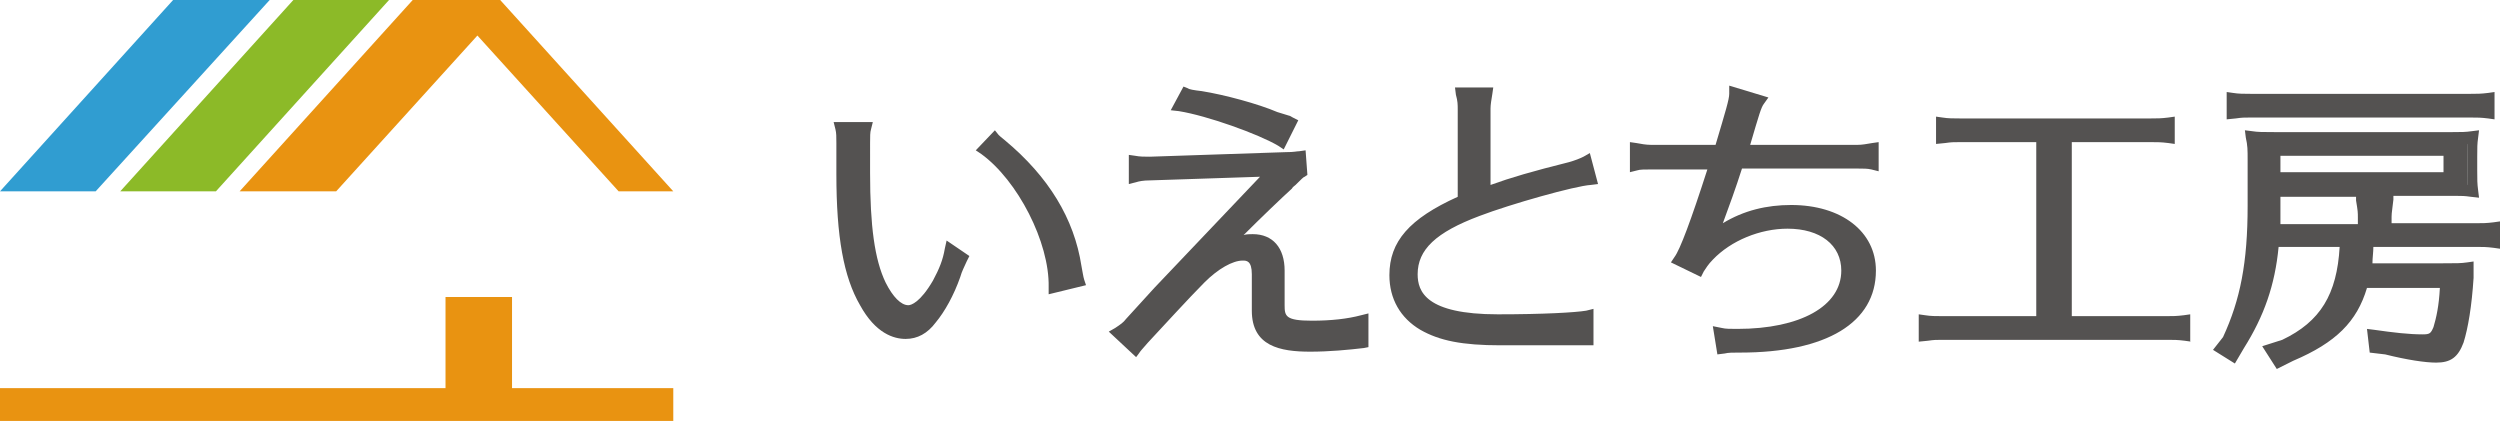
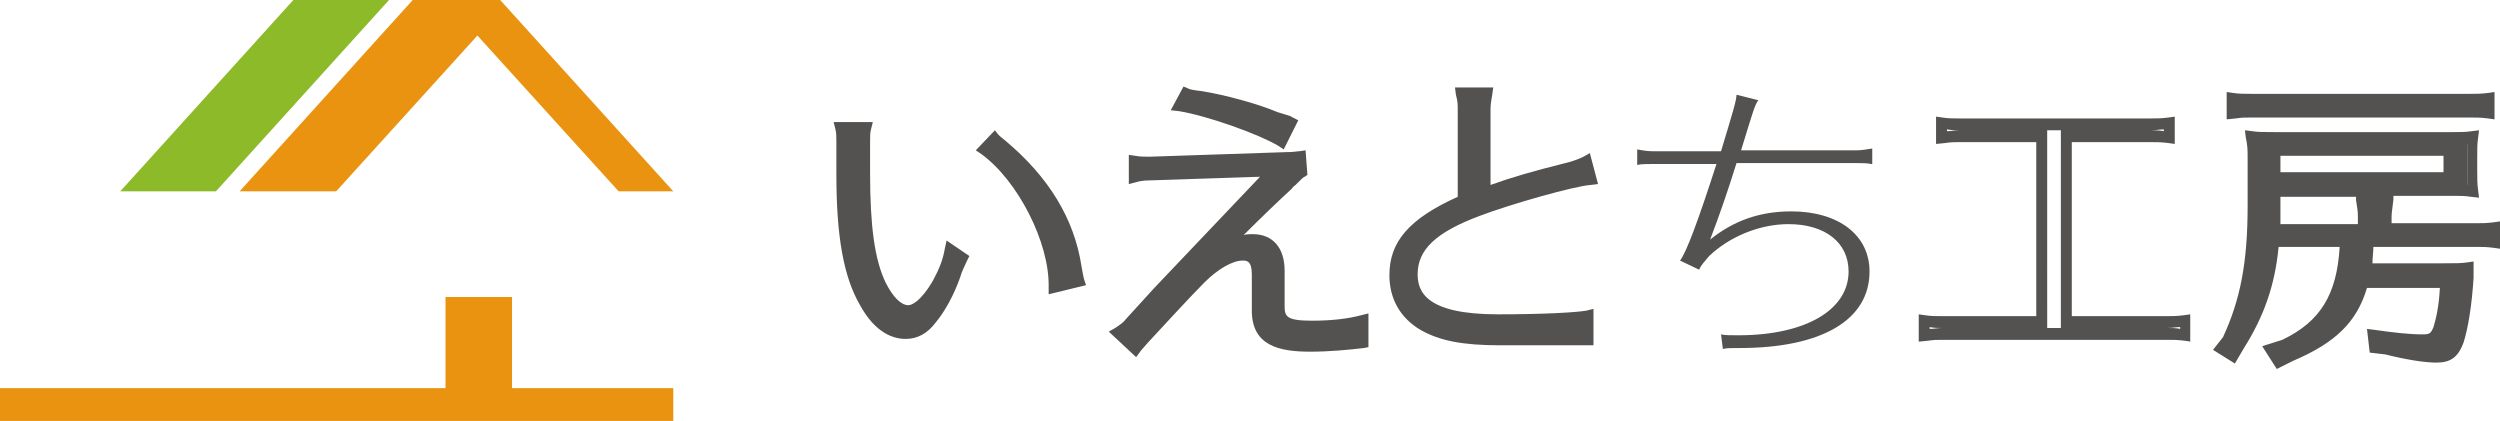
<svg xmlns="http://www.w3.org/2000/svg" id="レイヤー_1" viewBox="0 0 274.4 46.2">
  <style>.st0{fill:#e99311}.st1{fill:#8cba28}.st2{fill:#309dd1}.st3{fill:#545251}.st4{fill:#fff}.st5{fill:none}</style>
-   <path class="st0" d="M54.9 0h-9.6l-19 21h10.6L52.4 3.9 67.9 21h6z" />
+   <path class="st0" d="M54.9 0h-9.6l-19 21h10.6L52.4 3.9 67.9 21h6" />
  <path class="st1" d="M32.2 0l-19 21h10.5l19-21z" />
-   <path class="st2" d="M19 0L0 21h10.5L29.6 0z" />
  <path class="st0" d="M56.2 42.6v-10h-7.3v10H0v3.6h73.9v-3.6z" />
  <path class="st3" d="M105.6 28.4c-.4.8-.5 1.1-.8 1.9-.7 1.9-1.6 3.6-2.6 4.8-.8 1-1.7 1.4-2.8 1.4-1.7 0-3.2-1.2-4.5-3.4-1.7-3-2.5-7.4-2.5-14.1v-3.4c0-.7 0-1.2-.1-1.6H95c-.1.4-.1 1-.1 1.7V19c0 5.9.6 9.7 1.8 12.3.9 1.9 2 2.9 3.1 2.9 1 0 2.1-1.1 3.2-3.1.7-1.3 1.2-2.5 1.4-3.6l1.2.9zm10.2 3.1c.1-5.1-3.4-12.1-7.7-15.1l1.1-1.2c.2.2.3.3.8.7 4.7 3.9 7.4 8.4 8.1 13.4.1.5.2 1.3.3 1.6l-2.6.6z" />
  <path class="st3" d="M99.4 37.2c-1.3 0-3.3-.6-5-3.7-1.8-3.1-2.6-7.5-2.6-14.4v-3.4c0-.7 0-1.1-.1-1.5l-.2-.8h4.3l-.2.8c-.1.3-.1.8-.1 1.5V19c0 5.8.5 9.5 1.7 12 .8 1.6 1.7 2.5 2.5 2.5.3 0 1.3-.3 2.7-2.7.7-1.3 1.1-2.3 1.3-3.5l.2-.9 2.5 1.7-.3.6c-.3.7-.5 1-.7 1.7-.7 2-1.7 3.8-2.7 5-.9 1.2-2 1.8-3.3 1.8zM93 14.7v4.4c0 6.6.7 10.9 2.4 13.7.8 1.4 2.1 3.1 3.9 3.1.9 0 1.6-.4 2.3-1.2.9-1 1.7-2.5 2.3-4.2-.2.3-.3.7-.5 1-1.2 2.3-2.5 3.4-3.8 3.4-1 0-2.4-.6-3.7-3.3C94.6 28.9 94 25 94 19v-4.3h-1zm11.8 13.9c0 .1 0 .2-.1.2 0 0 .1-.1.1-.2zm10.3 3.7v-.8c.1-4.9-3.4-11.7-7.4-14.6l-.6-.4 2.1-2.2.4.5c.1.1.2.2.7.6 4.8 4 7.6 8.6 8.4 13.8.1.5.2 1.2.3 1.5l.2.6-4.1 1zm-6.1-16c3.9 3.2 7.1 9.4 7.4 14.4l1.3-.3c-.1-.4-.1-.7-.2-1.1-.7-4.8-3.3-9.2-7.9-13-.1-.1-.3-.2-.4-.3l-.2.3zm15.5 1.4c.6.1 1.1.1 1.7.1l14.9-.5c1 0 1.2-.1 1.6-.1l.1 1.6c-.2.1-.5.4-1 .9l-.5.5c-1.7 1.5-5.4 5.2-7.7 7.6 1.4-1 2.7-1.4 3.8-1.4 1.9 0 2.9 1.2 2.9 3.3v3.8c0 1.8.8 2.3 3.7 2.3 2.1 0 3.9-.2 5.6-.6v2.4c-1.7.2-3.6.4-5.8.4-4.2 0-5.8-1-5.8-3.9v-4c0-1.5-.5-2.2-1.7-2.2-1.3 0-3 1-4.6 2.6-1.5 1.6-4.8 5.1-6.2 6.6-.7.8-.8.9-1 1.2l-1.9-1.7c.6-.4 1-.7 1.3-1.1l1.4-1.5 1.7-1.8 2.9-3 3.7-3.9 3-3.1 3.1-3.3-13.6.5c-.8 0-1.3.1-1.7.2v-1.9zm16.1-2.2c-2.2-1.4-8-3.4-11.1-3.9l.7-1.4c.3.1.8.2 1.6.4 2.3.4 6.1 1.4 8.2 2.2l1.2.4c.2.1.2.1.5.2l-1.1 2.1z" />
  <path class="st3" d="M124.7 39.2l-3-2.8.7-.4c.6-.4.9-.6 1.2-1l3.1-3.4 11.6-12.2-12.1.4c-.7 0-1.2.1-1.5.2l-.8.2V17l.7.1c.5.1 1 .1 1.6.1l14.9-.5c1 0 1.2-.1 1.5-.1l.7-.1.2 2.7-.3.2c-.1 0-.4.3-.9.8l-.1.1c-.1.1-.3.2-.4.4-1.1 1-3.3 3.1-5.3 5.1.3-.1.7-.1 1-.1 2.2 0 3.5 1.5 3.5 4v3.8c0 1.2.1 1.7 3 1.7 2.1 0 3.9-.2 5.4-.6l.8-.2v3.7l-.5.1c-1.7.2-3.8.4-5.9.4-3.3 0-6.4-.6-6.4-4.5v-4c0-1.5-.6-1.5-1-1.5-1.1 0-2.7.9-4.2 2.4-1.6 1.6-4.8 5.1-6.2 6.6-.7.8-.8.9-1 1.2l-.3.4zm-1-2.6l.8.7c.1-.2.3-.4.7-.7 1.3-1.4 4.3-4.6 5.9-6.3l-1.9 1.3 4.1-4.3c2.3-2.4 6-6.1 7.7-7.6.2-.2.3-.4.5-.5.3-.3.6-.5.8-.7v-.6c-.2 0-.5 0-1 .1l-14.9.5h-1.1v.3c.3 0 .6-.1 1-.1l15.2-.5-13.7 14.4-3.1 3.3c-.4.2-.7.5-1 .7zm12.7-9.3c1.1 0 2.3.5 2.3 2.8v4c0 2.2.8 3.3 5.2 3.3 1.8 0 3.6-.1 5.1-.3v-1c-1.5.3-3.1.5-4.9.5-2.8 0-4.3-.5-4.3-3v-3.8c0-1.8-.8-2.7-2.3-2.7-.5 0-1 .1-1.6.3.2-.1.4-.1.5-.1zm4.5-10.9l-.6-.4c-2.2-1.3-7.8-3.3-10.9-3.8l-.9-.1 1.4-2.6.5.2c.1.1.6.2 1.5.3 2.5.4 6.2 1.4 8.3 2.3l1.3.4c.1 0 .2.1.4.2l.6.3-1.6 3.2zm-10.4-5.3c3 .6 7.5 2.2 9.9 3.5l.5-.9-1-.3c-2-.8-5.8-1.8-8.1-2.2-.5-.1-.9-.2-1.2-.2l-.1.1zm43.9 26.1h-2.5c-1.2 0-5 .1-7.2.1-4 0-6.5-.5-8.5-1.6-2-1.2-3.1-3-3.1-5.4 0-3.4 2.2-5.8 7.5-8.2V12c0-.6 0-1-.2-1.7h2.7c-.1.6-.2 1.2-.2 1.7v9.3c2.6-.9 5.1-1.7 9.4-2.8.7-.2 1.3-.4 1.8-.7l.5 1.9c-1.8.1-8.9 2.1-12.4 3.4-5 1.9-7.2 4-7.2 7 0 3.4 3 5 9.4 5 5 0 8.6-.2 9.9-.5v2.6z" />
  <path class="st3" d="M164.7 37.9c-4.2 0-6.7-.5-8.8-1.7-2.2-1.3-3.4-3.4-3.4-6 0-3.7 2.2-6.2 7.5-8.6V12c0-.5 0-.9-.2-1.6l-.1-.8h4.2l-.1.7c-.1.6-.2 1.2-.2 1.6v8.4c2.2-.8 4.6-1.5 8.6-2.5.7-.2 1.2-.4 1.6-.6l.7-.4.9 3.4-.8.1c-1.7.1-8.8 2.1-12.2 3.4-4.8 1.8-6.8 3.7-6.8 6.4 0 1.9.9 4.4 8.8 4.4 5 0 8.5-.2 9.7-.4l.8-.2v4h-10.2zM161.3 11c0 .3.1.7.1 1v10.5l-.4.2c-5.1 2.2-7.2 4.4-7.2 7.6 0 2.1.9 3.8 2.8 4.9 1.9 1.1 4.2 1.5 8.2 1.5 2.2 0 5.9-.1 7.2-.1h1.8v-1.2c-2.2.3-6.6.3-9.2.3-6.7 0-10-1.9-10-5.7 0-3.3 2.3-5.6 7.6-7.6 3.2-1.2 9.2-2.9 11.8-3.4l-.1-.4c-.4.2-.8.3-1.2.4-4.5 1.2-6.9 1.9-9.3 2.8l-.8.3V12c0-.3 0-.6.1-1h-1.4zm44.1 7c-.5-.1-1-.1-1.7-.1h-13.1c-1 3.2-1.9 5.8-2.9 8.4 2.6-2.1 5.5-3.1 8.9-3.1 5.2 0 8.6 2.6 8.6 6.6 0 5.3-5.2 8.4-14.3 8.4h-.2c-.7 0-1.2 0-1.6.1l-.2-1.6c.4.1 1 .1 1.9.1 7.4 0 12.1-2.8 12.1-7 0-3.2-2.6-5.2-6.6-5.2-3.2 0-6.5 1.4-8.7 3.5-.5.6-.9 1-1.1 1.5l-2.1-1c.7-.9 2-4.4 4-10.6h-7c-.7 0-1.2 0-1.7.1v-1.7c.5.1 1.1.2 1.7.2h7.5c1.3-4.3 1.7-5.6 1.7-6.2l2.4.6c-.4.5-.6 1.3-1.9 5.5h12.7c.5 0 1.1-.1 1.7-.2V18z" />
-   <path class="st3" d="M188.5 38.9l-.5-3.1 1 .2c.4.1.9.1 1.7.1 6.9 0 11.4-2.5 11.4-6.4 0-2.8-2.3-4.6-5.9-4.6-3 0-6.2 1.3-8.2 3.4-.5.5-.8 1-1 1.3l-.3.6-3.3-1.6.4-.6c.6-.8 1.8-4 3.6-9.6h-6.2c-.7 0-1.2 0-1.5.1l-.8.2v-3.3l.7.1c.5.1 1.1.2 1.6.2h7.1c1.1-3.7 1.5-5 1.5-5.6v-.9l4.3 1.3-.5.7c-.3.4-.5 1.1-1.5 4.5h11.8c.5 0 1-.1 1.6-.2l.7-.1v3.2l-.8-.2c-.4-.1-.9-.1-1.5-.1h-12.7c-.7 2.2-1.4 4.1-2.1 6 2.3-1.4 4.8-2 7.5-2 5.5 0 9.3 2.9 9.3 7.2 0 5.7-5.4 9-14.9 9h-.2c-.6 0-1.1 0-1.5.1l-.8.1zm1.1-1.6v.1h1.3c8.7 0 13.7-2.8 13.7-7.8 0-3.6-3.1-6-8-6-2.3 0-4.4.5-6.3 1.5 1.8-.9 3.9-1.4 5.9-1.4 4.3 0 7.2 2.4 7.2 5.9 0 4.7-5 7.7-12.7 7.7-.5.1-.8.1-1.1 0zm-4.5-9.1l1 .5c.2-.3.5-.7.9-1.1l.1-.1-1 .8.9-2.2c1-2.6 2-5.2 2.9-8.3l.1-.4h14.6V17c-.4 0-.7.1-1 .1h-13.5l.2-.8c.9-2.9 1.3-4.2 1.6-4.9l-1.1-.3c-.2.9-.6 2.4-1.6 5.6l-.1.4h-8c-.3 0-.7 0-1-.1v.2h8.9l-.3.8c-1.6 5.5-2.8 8.7-3.6 10.2zm41.7 7.1h11.1c.8 0 1.2 0 2-.1v1.6c-.8-.1-1.2-.1-2-.1h-24.7c-.8 0-1 0-2 .1v-1.6c.7.1 1.4.1 2 .1h10.9V14.9h-9c-.8 0-1 0-2 .1v-1.6c.7.1 1.4.1 2 .1h21c.8 0 1.2 0 2-.1V15c-.8-.1-1.2-.1-2-.1h-9.3v20.4z" />
  <path class="st3" d="M240.5 37.5l-.7-.1c-.8-.1-1.2-.1-1.9-.1h-24.7c-.7 0-.9 0-1.6.1l-1 .1v-3l.7.1c.6.1 1.2.1 1.9.1h10.3V15.6h-8.4c-.7 0-.9 0-1.6.1l-1 .1v-3l.7.1c.6.1 1.2.1 1.9.1h21c.7 0 1.1 0 1.9-.1l.7-.1v3l-.7-.1c-.8-.1-1.2-.1-1.9-.1h-8.7v19.1h10.4c.7 0 1.1 0 1.9-.1l.7-.1v3zm-28.7-1.6v.2c.5 0 .8-.1 1.4-.1h24.7c.5 0 .9 0 1.4.1v-.2c-.5 0-.8.1-1.4.1h-11.7V14.3h9.9c.5 0 .9 0 1.4.1v-.2c-.5 0-.8.1-1.4.1h-21c-.5 0-.9 0-1.4-.1v.2c.5 0 .8-.1 1.4-.1h9.6V36h-11.5c-.5 0-.9 0-1.4-.1zm47.6-10.7v-1.4c0-.7 0-.8-.2-2h2.7c-.1 1-.2 1.4-.2 2v1.4h9.9c.8 0 1.2 0 2-.1v1.6c-.8-.1-1.2-.1-2-.1h-12c0 1.1-.1 2.2-.2 3h8.5c1.6 0 2 0 2.8-.1v1c-.2 2.9-.5 5.3-1.1 6.8-.5 1.3-1.1 1.8-2.4 1.8-1.2 0-3.2-.3-5.5-.9l-1.3-.1-.2-1.3c2.1.3 3.8.5 5.4.5 1.1 0 1.4-.3 1.8-1.2.4-1.2.6-2.8.8-5.1H259c-.9 3.8-3.2 6.1-7.9 8.1l-1.3.7-.8-1.3 1.4-.4c4.6-2.2 6.5-5.5 6.7-11.4h-8c-.4 4.4-1.5 7.8-3.8 11.4l-.7 1.2-1.2-.8.7-1c2-4.2 2.7-8.3 2.7-14.7v-5c0-1.3 0-1.6-.2-2.6.6.1 1.3.1 2.5.1h19.6c1 0 1.4 0 2.2-.1-.1.7-.1 1.1-.1 2.2v1.5c0 1.1 0 1.5.1 2.2-.7-.1-1.1-.1-1.7-.1h-20v1.5c0 1 0 1.6-.1 2.7h10.3zm13.8-12.8c-.8-.1-1.2-.1-2-.1H247c-.8 0-1 0-2 .1v-1.6c.7.1 1.4.1 2 .1h24.2c.8 0 1.2 0 2-.1v1.6zm-4.4 7.2v-3.1h-19.2v3.1h19.2z" />
  <path class="st3" d="M249.9 40.5l-1.6-2.5 2.2-.7c4.2-2 6-5 6.3-10.2h-6.7c-.4 4.2-1.6 7.6-3.8 11.1l-1 1.7-2.4-1.5L244 37c1.9-4.1 2.7-8.2 2.7-14.4v-5c0-1.2 0-1.6-.2-2.5l-.1-.8.8.1c.6.1 1.2.1 2.4.1h19.6c1 0 1.4 0 2.1-.1l.8-.1-.1.8c-.1.7-.1 1.1-.1 2.1v1.5c0 1.1 0 1.4.1 2.2l.1.8-.9-.1c-.7-.1-1-.1-1.5-.1h-7v.4c-.1 1-.2 1.4-.2 1.9v.7h9.3c.7 0 1.1 0 1.9-.1l.7-.1v3l-.7-.1c-.8-.1-1.2-.1-1.9-.1h-11.3c0 .6-.1 1.2-.1 1.8h7.7c1.6 0 2 0 2.7-.1l.7-.1v1.8c-.2 3.1-.6 5.5-1.1 7.1-.6 1.6-1.4 2.2-3 2.2-1.2 0-3.2-.3-5.6-.9l-1.7-.2-.3-2.6.8.1c2.1.3 3.8.5 5.3.5.8 0 .9-.1 1.2-.8.3-1 .6-2.3.7-4.3h-8c-1.1 3.7-3.4 6-8.1 8l-1.8.9zm.4-1.8l.1.1.6-.3-.7.2zm12-1c2.1.5 3.9.8 5 .8 1 0 1.4-.3 1.8-1.4.5-1.5.9-3.8 1.1-6.7v-.3h-11.3l.1-.7c.2-1 .2-2 .2-2.9v-.6h12.6c.5 0 .9 0 1.4.1v-.2c-.5 0-.8.1-1.4.1h-10.6v-2c0-.5 0-.8.1-1.4H260c.1.6.1.8.1 1.4v2H249v-.7c.1-1.2.1-1.7.1-2.7v-2.2h21.7v-4.5h-22.9c.1.5.1 1 .1 1.9v5c0 6.4-.8 10.6-2.8 15l-.1.1-.3.5.1.1.3-.6c2.2-3.5 3.3-6.8 3.7-11.1v-.6h9.2v.7c-.2 6-2.2 9.5-6.7 11.8 4.4-1.9 6.4-4.1 7.3-7.6l.1-.5h10.3v.7c-.2 2.5-.4 4-.8 5.3-.4 1.2-1 1.7-2.4 1.7-1.1-.3-2.3-.4-3.6-.5zm-12-13.1h8.5v-.7c0-.6 0-.7-.2-1.9v-.4h-8.3v3zm19.2-4.4H249v-4.4h20.4v4.4zm-19.2-1.3h17.9v-1.8h-17.9v1.8zm23.5-5.8l-.7-.1c-.8-.1-1.2-.1-1.9-.1H247c-.7 0-.9 0-1.6.1l-1 .1v-3l.7.1c.6.1 1.2.1 1.9.1h24.2c.7 0 1.1 0 1.9-.1l.7-.1v3zm-28.2-1.6v.2c.5 0 .8-.1 1.4-.1h24.2c.5 0 .9 0 1.4.1v-.2c-.5 0-.8.1-1.4.1H247c-.5 0-1 0-1.4-.1z" />
  <path class="st5" d="M-255.7-118.6h566.9v283.5h-566.9z" />
</svg>